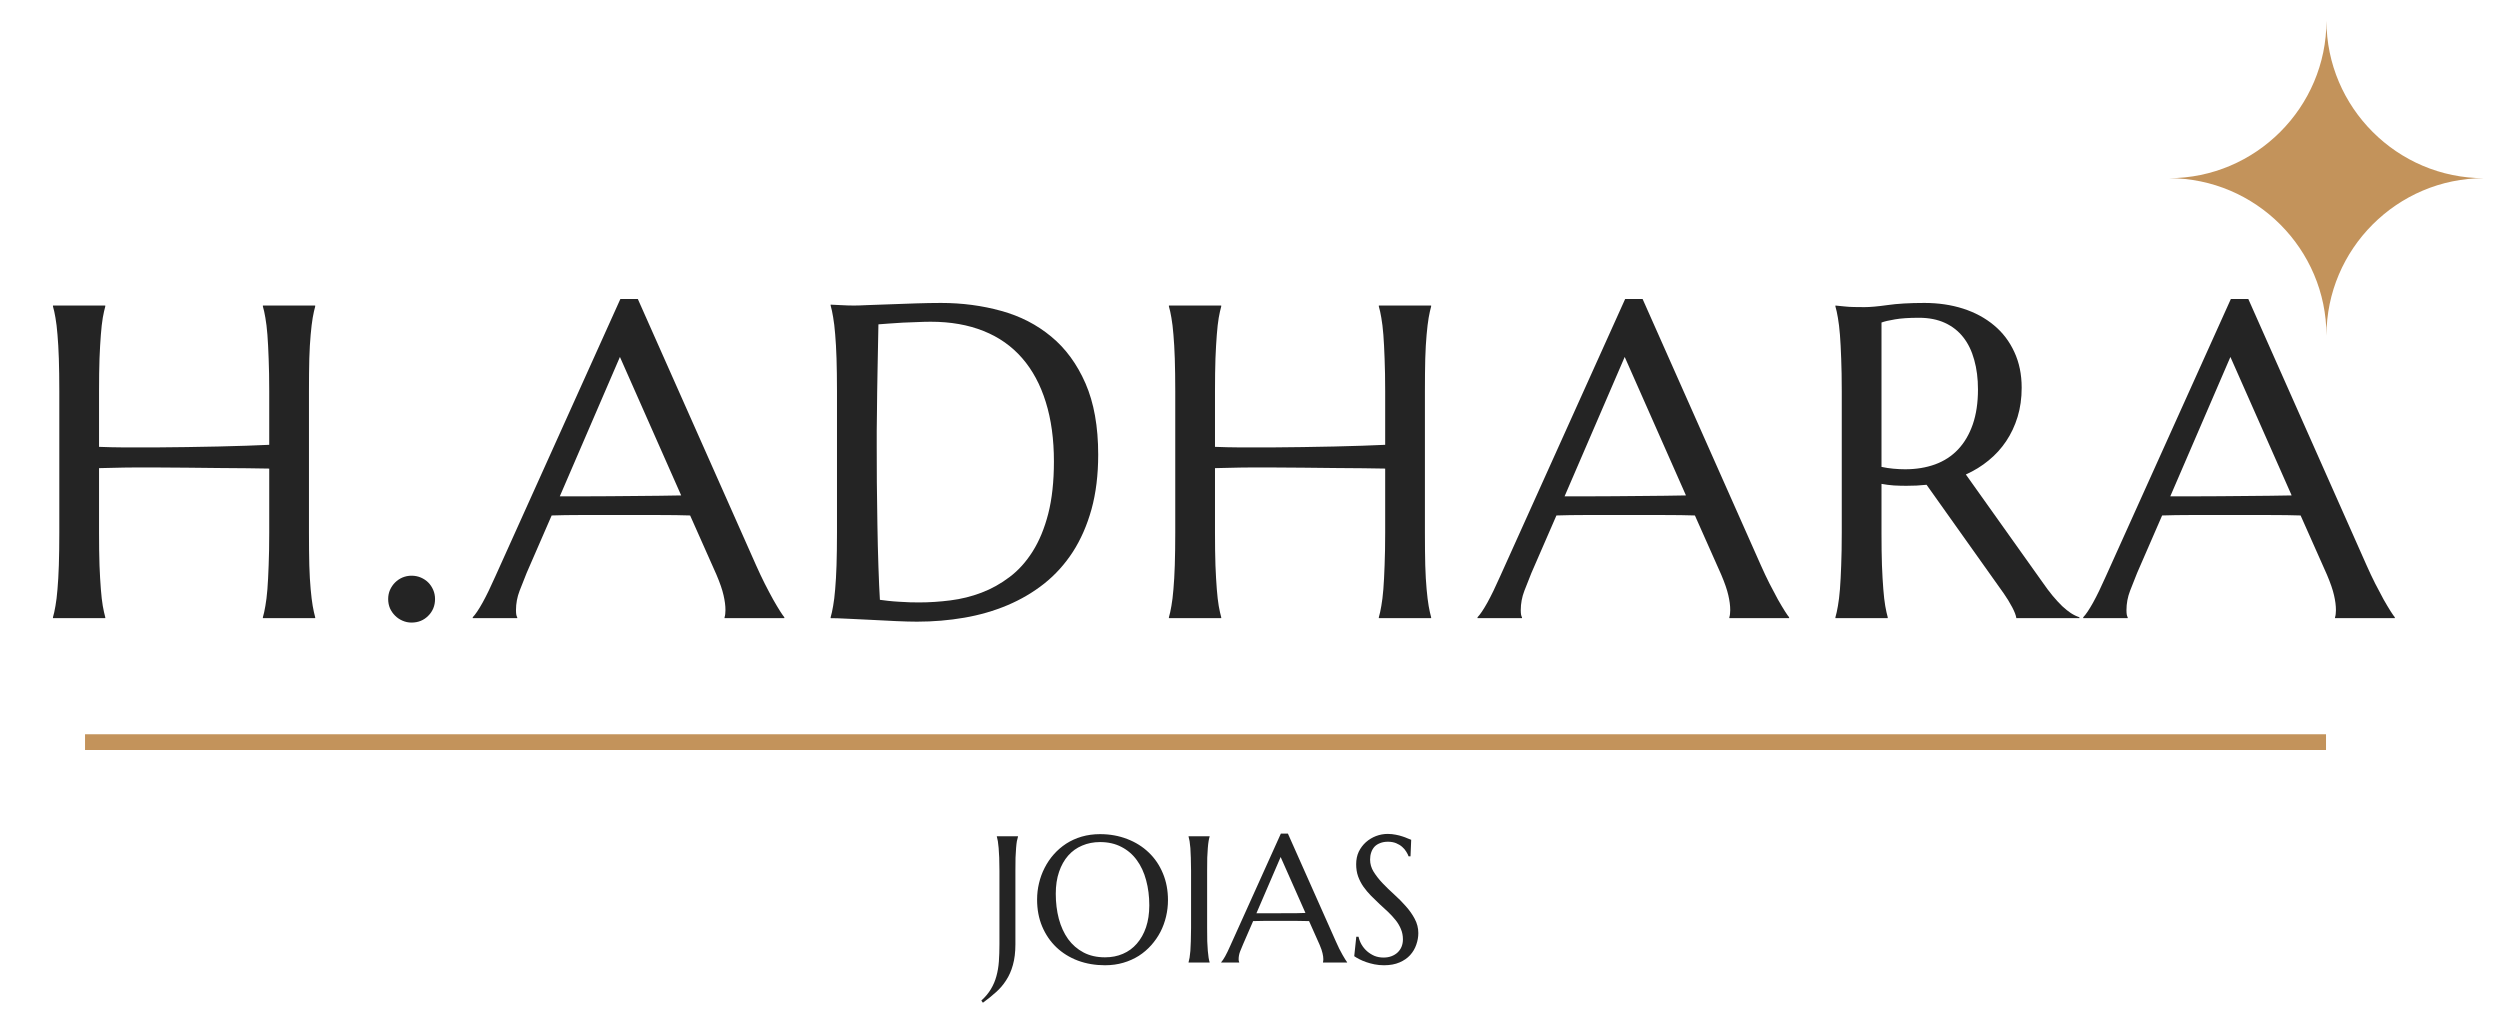
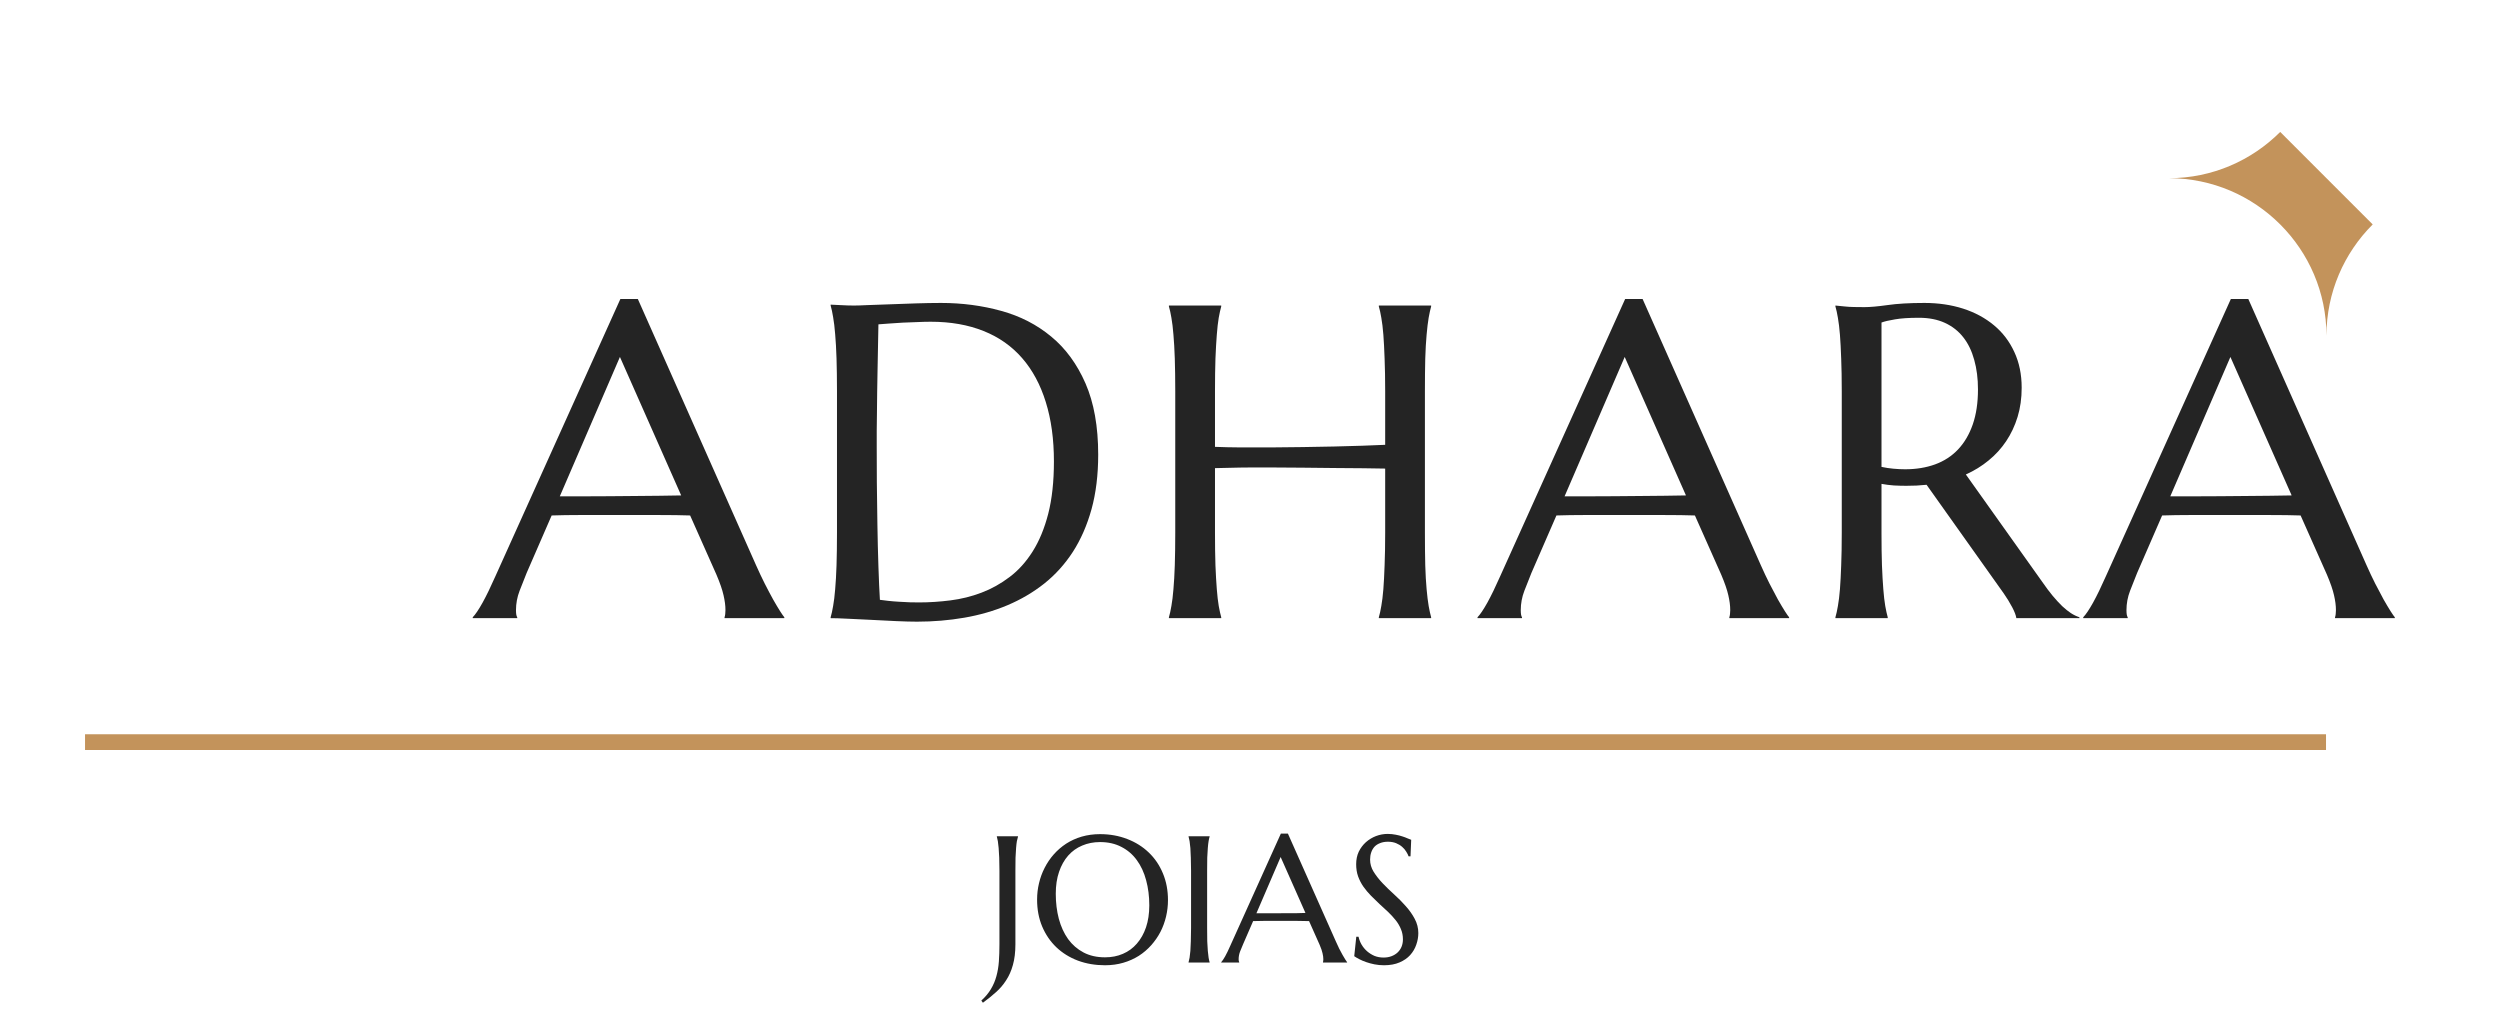
<svg xmlns="http://www.w3.org/2000/svg" width="460" zoomAndPan="magnify" viewBox="0 0 345 142.5" height="190" preserveAspectRatio="xMidYMid meet" version="1.0">
  <defs>
    <g />
    <clipPath id="38e0d442d8">
-       <path d="M 299.32 2.859 L 342.781 2.859 L 342.781 46.32 L 299.32 46.32 Z M 299.32 2.859 " clip-rule="nonzero" />
+       <path d="M 299.32 2.859 L 342.781 46.32 L 299.32 46.32 Z M 299.32 2.859 " clip-rule="nonzero" />
    </clipPath>
  </defs>
  <g fill="#242424" fill-opacity="1">
    <g transform="translate(3.012, 85.306)">
      <g>
-         <path d="M 34.141 -20.641 C 33.336 -20.66 32.332 -20.676 31.125 -20.688 C 29.926 -20.695 28.617 -20.707 27.203 -20.719 C 25.797 -20.738 24.32 -20.754 22.781 -20.766 C 21.25 -20.773 19.75 -20.785 18.281 -20.797 C 16.82 -20.805 15.43 -20.801 14.109 -20.781 C 12.785 -20.758 11.633 -20.734 10.656 -20.703 L 10.656 -11.766 C 10.656 -10.055 10.676 -8.566 10.719 -7.297 C 10.77 -6.023 10.832 -4.926 10.906 -4 C 10.977 -3.082 11.066 -2.312 11.172 -1.688 C 11.285 -1.062 11.398 -0.539 11.516 -0.125 L 11.516 0 L 4.297 0 L 4.297 -0.125 C 4.422 -0.539 4.535 -1.062 4.641 -1.688 C 4.754 -2.312 4.848 -3.082 4.922 -4 C 5.004 -4.926 5.066 -6.023 5.109 -7.297 C 5.148 -8.566 5.172 -10.055 5.172 -11.766 L 5.172 -31.344 C 5.172 -33.051 5.148 -34.539 5.109 -35.812 C 5.066 -37.082 5.004 -38.18 4.922 -39.109 C 4.848 -40.047 4.754 -40.828 4.641 -41.453 C 4.535 -42.078 4.422 -42.598 4.297 -43.016 L 4.297 -43.141 L 11.516 -43.141 L 11.516 -43.016 C 11.398 -42.598 11.285 -42.078 11.172 -41.453 C 11.066 -40.828 10.977 -40.047 10.906 -39.109 C 10.832 -38.18 10.77 -37.082 10.719 -35.812 C 10.676 -34.539 10.656 -33.051 10.656 -31.344 L 10.656 -23.641 C 11.695 -23.598 12.879 -23.57 14.203 -23.562 C 15.523 -23.562 16.906 -23.562 18.344 -23.562 C 19.789 -23.57 21.258 -23.586 22.75 -23.609 C 24.25 -23.629 25.695 -23.656 27.094 -23.688 C 28.488 -23.719 29.789 -23.754 31 -23.797 C 32.207 -23.836 33.254 -23.879 34.141 -23.922 L 34.141 -31.344 C 34.141 -33.051 34.113 -34.539 34.062 -35.812 C 34.02 -37.082 33.961 -38.18 33.891 -39.109 C 33.816 -40.047 33.723 -40.828 33.609 -41.453 C 33.504 -42.078 33.391 -42.598 33.266 -43.016 L 33.266 -43.141 L 40.484 -43.141 L 40.484 -43.016 C 40.367 -42.598 40.254 -42.078 40.141 -41.453 C 40.035 -40.828 39.941 -40.047 39.859 -39.109 C 39.773 -38.18 39.711 -37.082 39.672 -35.812 C 39.641 -34.539 39.625 -33.051 39.625 -31.344 L 39.625 -11.766 C 39.625 -10.055 39.641 -8.566 39.672 -7.297 C 39.711 -6.023 39.773 -4.926 39.859 -4 C 39.941 -3.082 40.035 -2.312 40.141 -1.688 C 40.254 -1.062 40.367 -0.539 40.484 -0.125 L 40.484 0 L 33.266 0 L 33.266 -0.125 C 33.391 -0.539 33.504 -1.062 33.609 -1.688 C 33.723 -2.312 33.816 -3.082 33.891 -4 C 33.961 -4.926 34.02 -6.023 34.062 -7.297 C 34.113 -8.566 34.141 -10.055 34.141 -11.766 Z M 34.141 -20.641 " />
-       </g>
+         </g>
    </g>
  </g>
  <g fill="#242424" fill-opacity="1">
    <g transform="translate(50.505, 85.306)">
      <g>
-         <path d="M 3.062 -2.641 C 3.062 -3.086 3.145 -3.504 3.312 -3.891 C 3.488 -4.285 3.723 -4.629 4.016 -4.922 C 4.305 -5.211 4.645 -5.441 5.031 -5.609 C 5.426 -5.773 5.844 -5.859 6.281 -5.859 C 6.75 -5.859 7.176 -5.773 7.562 -5.609 C 7.957 -5.441 8.301 -5.211 8.594 -4.922 C 8.883 -4.629 9.113 -4.285 9.281 -3.891 C 9.445 -3.504 9.531 -3.086 9.531 -2.641 C 9.531 -1.723 9.219 -0.953 8.594 -0.328 C 7.977 0.297 7.207 0.609 6.281 0.609 C 5.844 0.609 5.426 0.52 5.031 0.344 C 4.645 0.176 4.305 -0.051 4.016 -0.344 C 3.723 -0.633 3.488 -0.973 3.312 -1.359 C 3.145 -1.754 3.062 -2.18 3.062 -2.641 Z M 3.062 -2.641 " />
-       </g>
+         </g>
    </g>
  </g>
  <g fill="#242424" fill-opacity="1">
    <g transform="translate(65.847, 85.306)">
      <g>
        <path d="M 34.141 0 L 34.141 -0.125 C 34.18 -0.219 34.211 -0.363 34.234 -0.562 C 34.254 -0.77 34.266 -0.953 34.266 -1.109 C 34.266 -1.734 34.176 -2.422 34 -3.172 C 33.832 -3.922 33.508 -4.859 33.031 -5.984 L 29.391 -14.172 C 28.266 -14.211 26.77 -14.234 24.906 -14.234 C 23.039 -14.234 21.023 -14.234 18.859 -14.234 C 17.273 -14.234 15.742 -14.234 14.266 -14.234 C 12.797 -14.234 11.469 -14.211 10.281 -14.172 L 6.828 -6.234 C 6.523 -5.484 6.203 -4.664 5.859 -3.781 C 5.523 -2.906 5.359 -2.016 5.359 -1.109 C 5.359 -0.848 5.375 -0.629 5.406 -0.453 C 5.445 -0.285 5.488 -0.176 5.531 -0.125 L 5.531 0 L -0.609 0 L -0.609 -0.125 C -0.242 -0.5 0.207 -1.172 0.75 -2.141 C 1.289 -3.117 1.883 -4.344 2.531 -5.812 L 19.766 -44.047 L 22.172 -44.047 L 38.5 -7.281 C 38.883 -6.414 39.281 -5.578 39.688 -4.766 C 40.102 -3.953 40.488 -3.223 40.844 -2.578 C 41.207 -1.941 41.531 -1.398 41.812 -0.953 C 42.094 -0.516 42.285 -0.238 42.391 -0.125 L 42.391 0 Z M 14.656 -16.812 C 15.812 -16.812 17 -16.816 18.219 -16.828 C 19.445 -16.836 20.645 -16.848 21.812 -16.859 C 22.988 -16.867 24.117 -16.879 25.203 -16.891 C 26.285 -16.898 27.27 -16.914 28.156 -16.938 L 19.703 -36.047 L 11.406 -16.812 Z M 14.656 -16.812 " />
      </g>
    </g>
  </g>
  <g fill="#242424" fill-opacity="1">
    <g transform="translate(110.332, 85.306)">
      <g>
        <path d="M 10.891 -40.547 C 10.848 -38.305 10.805 -36.133 10.766 -34.031 C 10.742 -33.125 10.727 -32.195 10.719 -31.25 C 10.707 -30.312 10.695 -29.383 10.688 -28.469 C 10.676 -27.562 10.664 -26.691 10.656 -25.859 C 10.656 -25.023 10.656 -24.285 10.656 -23.641 C 10.656 -22.297 10.66 -20.672 10.672 -18.766 C 10.691 -16.859 10.719 -14.898 10.75 -12.891 C 10.781 -10.891 10.828 -8.969 10.891 -7.125 C 10.953 -5.281 11.02 -3.75 11.094 -2.531 C 11.375 -2.488 11.75 -2.441 12.219 -2.391 C 12.695 -2.336 13.195 -2.297 13.719 -2.266 C 14.238 -2.234 14.75 -2.207 15.25 -2.188 C 15.75 -2.176 16.172 -2.172 16.516 -2.172 C 17.922 -2.172 19.359 -2.266 20.828 -2.453 C 22.305 -2.641 23.734 -2.992 25.109 -3.516 C 26.484 -4.035 27.773 -4.754 28.984 -5.672 C 30.203 -6.586 31.266 -7.766 32.172 -9.203 C 33.086 -10.648 33.805 -12.391 34.328 -14.422 C 34.848 -16.461 35.109 -18.863 35.109 -21.625 C 35.109 -24.695 34.734 -27.43 33.984 -29.828 C 33.242 -32.223 32.156 -34.242 30.719 -35.891 C 29.289 -37.535 27.52 -38.781 25.406 -39.625 C 23.289 -40.477 20.859 -40.906 18.109 -40.906 C 17.566 -40.906 16.953 -40.891 16.266 -40.859 C 15.586 -40.836 14.91 -40.812 14.234 -40.781 C 13.566 -40.75 12.938 -40.707 12.344 -40.656 C 11.758 -40.602 11.273 -40.566 10.891 -40.547 Z M 4.297 -43.266 C 4.766 -43.242 5.195 -43.223 5.594 -43.203 C 5.938 -43.18 6.285 -43.164 6.641 -43.156 C 7.004 -43.145 7.297 -43.141 7.516 -43.141 C 7.898 -43.141 8.535 -43.16 9.422 -43.203 C 10.316 -43.242 11.336 -43.281 12.484 -43.312 C 13.629 -43.352 14.816 -43.395 16.047 -43.438 C 17.285 -43.477 18.445 -43.5 19.531 -43.5 C 22.438 -43.5 25.203 -43.133 27.828 -42.406 C 30.453 -41.688 32.754 -40.504 34.734 -38.859 C 36.723 -37.223 38.301 -35.066 39.469 -32.391 C 40.633 -29.723 41.219 -26.445 41.219 -22.562 C 41.219 -19.77 40.91 -17.258 40.297 -15.031 C 39.68 -12.812 38.82 -10.848 37.719 -9.141 C 36.613 -7.441 35.297 -5.984 33.766 -4.766 C 32.234 -3.555 30.539 -2.562 28.688 -1.781 C 26.832 -1 24.848 -0.426 22.734 -0.062 C 20.629 0.301 18.457 0.484 16.219 0.484 C 15.414 0.484 14.445 0.457 13.312 0.406 C 12.176 0.352 11.035 0.297 9.891 0.234 C 8.754 0.18 7.676 0.129 6.656 0.078 C 5.645 0.023 4.859 0 4.297 0 L 4.297 -0.125 C 4.422 -0.539 4.535 -1.062 4.641 -1.688 C 4.754 -2.312 4.848 -3.082 4.922 -4 C 5.004 -4.926 5.066 -6.023 5.109 -7.297 C 5.148 -8.566 5.172 -10.055 5.172 -11.766 L 5.172 -31.344 C 5.172 -33.051 5.148 -34.551 5.109 -35.844 C 5.066 -37.133 5.004 -38.242 4.922 -39.172 C 4.848 -40.109 4.754 -40.895 4.641 -41.531 C 4.535 -42.176 4.422 -42.711 4.297 -43.141 Z M 4.297 -43.266 " />
      </g>
    </g>
  </g>
  <g fill="#242424" fill-opacity="1">
    <g transform="translate(157.013, 85.306)">
      <g>
        <path d="M 34.141 -20.641 C 33.336 -20.66 32.332 -20.676 31.125 -20.688 C 29.926 -20.695 28.617 -20.707 27.203 -20.719 C 25.797 -20.738 24.32 -20.754 22.781 -20.766 C 21.25 -20.773 19.75 -20.785 18.281 -20.797 C 16.82 -20.805 15.43 -20.801 14.109 -20.781 C 12.785 -20.758 11.633 -20.734 10.656 -20.703 L 10.656 -11.766 C 10.656 -10.055 10.676 -8.566 10.719 -7.297 C 10.77 -6.023 10.832 -4.926 10.906 -4 C 10.977 -3.082 11.066 -2.312 11.172 -1.688 C 11.285 -1.062 11.398 -0.539 11.516 -0.125 L 11.516 0 L 4.297 0 L 4.297 -0.125 C 4.422 -0.539 4.535 -1.062 4.641 -1.688 C 4.754 -2.312 4.848 -3.082 4.922 -4 C 5.004 -4.926 5.066 -6.023 5.109 -7.297 C 5.148 -8.566 5.172 -10.055 5.172 -11.766 L 5.172 -31.344 C 5.172 -33.051 5.148 -34.539 5.109 -35.812 C 5.066 -37.082 5.004 -38.18 4.922 -39.109 C 4.848 -40.047 4.754 -40.828 4.641 -41.453 C 4.535 -42.078 4.422 -42.598 4.297 -43.016 L 4.297 -43.141 L 11.516 -43.141 L 11.516 -43.016 C 11.398 -42.598 11.285 -42.078 11.172 -41.453 C 11.066 -40.828 10.977 -40.047 10.906 -39.109 C 10.832 -38.18 10.77 -37.082 10.719 -35.812 C 10.676 -34.539 10.656 -33.051 10.656 -31.344 L 10.656 -23.641 C 11.695 -23.598 12.879 -23.57 14.203 -23.562 C 15.523 -23.562 16.906 -23.562 18.344 -23.562 C 19.789 -23.57 21.258 -23.586 22.75 -23.609 C 24.25 -23.629 25.695 -23.656 27.094 -23.688 C 28.488 -23.719 29.789 -23.754 31 -23.797 C 32.207 -23.836 33.254 -23.879 34.141 -23.922 L 34.141 -31.344 C 34.141 -33.051 34.113 -34.539 34.062 -35.812 C 34.02 -37.082 33.961 -38.18 33.891 -39.109 C 33.816 -40.047 33.723 -40.828 33.609 -41.453 C 33.504 -42.078 33.391 -42.598 33.266 -43.016 L 33.266 -43.141 L 40.484 -43.141 L 40.484 -43.016 C 40.367 -42.598 40.254 -42.078 40.141 -41.453 C 40.035 -40.828 39.941 -40.047 39.859 -39.109 C 39.773 -38.18 39.711 -37.082 39.672 -35.812 C 39.641 -34.539 39.625 -33.051 39.625 -31.344 L 39.625 -11.766 C 39.625 -10.055 39.641 -8.566 39.672 -7.297 C 39.711 -6.023 39.773 -4.926 39.859 -4 C 39.941 -3.082 40.035 -2.312 40.141 -1.688 C 40.254 -1.062 40.367 -0.539 40.484 -0.125 L 40.484 0 L 33.266 0 L 33.266 -0.125 C 33.391 -0.539 33.504 -1.062 33.609 -1.688 C 33.723 -2.312 33.816 -3.082 33.891 -4 C 33.961 -4.926 34.02 -6.023 34.062 -7.297 C 34.113 -8.566 34.141 -10.055 34.141 -11.766 Z M 34.141 -20.641 " />
      </g>
    </g>
  </g>
  <g fill="#242424" fill-opacity="1">
    <g transform="translate(204.506, 85.306)">
      <g>
        <path d="M 34.141 0 L 34.141 -0.125 C 34.18 -0.219 34.211 -0.363 34.234 -0.562 C 34.254 -0.77 34.266 -0.953 34.266 -1.109 C 34.266 -1.734 34.176 -2.422 34 -3.172 C 33.832 -3.922 33.508 -4.859 33.031 -5.984 L 29.391 -14.172 C 28.266 -14.211 26.77 -14.234 24.906 -14.234 C 23.039 -14.234 21.023 -14.234 18.859 -14.234 C 17.273 -14.234 15.742 -14.234 14.266 -14.234 C 12.797 -14.234 11.469 -14.211 10.281 -14.172 L 6.828 -6.234 C 6.523 -5.484 6.203 -4.664 5.859 -3.781 C 5.523 -2.906 5.359 -2.016 5.359 -1.109 C 5.359 -0.848 5.375 -0.629 5.406 -0.453 C 5.445 -0.285 5.488 -0.176 5.531 -0.125 L 5.531 0 L -0.609 0 L -0.609 -0.125 C -0.242 -0.5 0.207 -1.172 0.75 -2.141 C 1.289 -3.117 1.883 -4.344 2.531 -5.812 L 19.766 -44.047 L 22.172 -44.047 L 38.5 -7.281 C 38.883 -6.414 39.281 -5.578 39.688 -4.766 C 40.102 -3.953 40.488 -3.223 40.844 -2.578 C 41.207 -1.941 41.531 -1.398 41.812 -0.953 C 42.094 -0.516 42.285 -0.238 42.391 -0.125 L 42.391 0 Z M 14.656 -16.812 C 15.812 -16.812 17 -16.816 18.219 -16.828 C 19.445 -16.836 20.645 -16.848 21.812 -16.859 C 22.988 -16.867 24.117 -16.879 25.203 -16.891 C 26.285 -16.898 27.27 -16.914 28.156 -16.938 L 19.703 -36.047 L 11.406 -16.812 Z M 14.656 -16.812 " />
      </g>
    </g>
  </g>
  <g fill="#242424" fill-opacity="1">
    <g transform="translate(248.991, 85.306)">
      <g>
        <path d="M 10.656 -11.766 C 10.656 -10.055 10.676 -8.566 10.719 -7.297 C 10.77 -6.023 10.832 -4.926 10.906 -4 C 10.977 -3.082 11.066 -2.312 11.172 -1.688 C 11.285 -1.062 11.398 -0.539 11.516 -0.125 L 11.516 0 L 4.297 0 L 4.297 -0.125 C 4.422 -0.539 4.535 -1.062 4.641 -1.688 C 4.754 -2.312 4.848 -3.082 4.922 -4 C 4.992 -4.926 5.051 -6.02 5.094 -7.281 C 5.145 -8.539 5.172 -10.035 5.172 -11.766 L 5.172 -31.344 C 5.172 -33.051 5.145 -34.539 5.094 -35.812 C 5.051 -37.082 4.992 -38.176 4.922 -39.094 C 4.848 -40.02 4.754 -40.801 4.641 -41.438 C 4.535 -42.07 4.422 -42.598 4.297 -43.016 L 4.297 -43.141 L 5.562 -43.016 C 5.945 -42.973 6.375 -42.945 6.844 -42.938 C 7.312 -42.926 7.797 -42.922 8.297 -42.922 C 9.078 -42.922 10.133 -43.016 11.469 -43.203 C 12.812 -43.398 14.516 -43.5 16.578 -43.5 C 18.504 -43.5 20.281 -43.238 21.906 -42.719 C 23.539 -42.195 24.961 -41.43 26.172 -40.422 C 27.379 -39.422 28.316 -38.191 28.984 -36.734 C 29.66 -35.285 30 -33.641 30 -31.797 C 30 -30.348 29.812 -29.008 29.438 -27.781 C 29.062 -26.551 28.535 -25.43 27.859 -24.422 C 27.191 -23.422 26.383 -22.535 25.438 -21.766 C 24.5 -20.992 23.453 -20.348 22.297 -19.828 L 32.844 -5 C 33.363 -4.25 33.848 -3.602 34.297 -3.062 C 34.754 -2.52 35.188 -2.051 35.594 -1.656 C 36.008 -1.27 36.406 -0.953 36.781 -0.703 C 37.164 -0.453 37.562 -0.258 37.969 -0.125 L 37.969 0 L 29.266 0 C 29.211 -0.383 29.02 -0.891 28.688 -1.516 C 28.352 -2.148 27.969 -2.781 27.531 -3.406 L 16.875 -18.406 C 16.414 -18.363 15.953 -18.328 15.484 -18.297 C 15.023 -18.273 14.555 -18.266 14.078 -18.266 C 13.516 -18.266 12.945 -18.281 12.375 -18.312 C 11.801 -18.352 11.227 -18.426 10.656 -18.531 Z M 10.656 -20.875 C 11.195 -20.758 11.742 -20.676 12.297 -20.625 C 12.859 -20.57 13.398 -20.547 13.922 -20.547 C 15.43 -20.547 16.805 -20.77 18.047 -21.219 C 19.297 -21.676 20.352 -22.363 21.219 -23.281 C 22.094 -24.207 22.77 -25.359 23.25 -26.734 C 23.727 -28.109 23.969 -29.719 23.969 -31.562 C 23.969 -33.062 23.797 -34.422 23.453 -35.641 C 23.117 -36.867 22.613 -37.91 21.938 -38.766 C 21.27 -39.617 20.426 -40.281 19.406 -40.75 C 18.383 -41.219 17.191 -41.453 15.828 -41.453 C 14.441 -41.453 13.336 -41.379 12.516 -41.234 C 11.691 -41.098 11.07 -40.953 10.656 -40.797 Z M 10.656 -20.875 " />
      </g>
    </g>
  </g>
  <g fill="#242424" fill-opacity="1">
    <g transform="translate(288.093, 85.306)">
      <g>
        <path d="M 34.141 0 L 34.141 -0.125 C 34.18 -0.219 34.211 -0.363 34.234 -0.562 C 34.254 -0.77 34.266 -0.953 34.266 -1.109 C 34.266 -1.734 34.176 -2.422 34 -3.172 C 33.832 -3.922 33.508 -4.859 33.031 -5.984 L 29.391 -14.172 C 28.266 -14.211 26.77 -14.234 24.906 -14.234 C 23.039 -14.234 21.023 -14.234 18.859 -14.234 C 17.273 -14.234 15.742 -14.234 14.266 -14.234 C 12.797 -14.234 11.469 -14.211 10.281 -14.172 L 6.828 -6.234 C 6.523 -5.484 6.203 -4.664 5.859 -3.781 C 5.523 -2.906 5.359 -2.016 5.359 -1.109 C 5.359 -0.848 5.375 -0.629 5.406 -0.453 C 5.445 -0.285 5.488 -0.176 5.531 -0.125 L 5.531 0 L -0.609 0 L -0.609 -0.125 C -0.242 -0.5 0.207 -1.172 0.75 -2.141 C 1.289 -3.117 1.883 -4.344 2.531 -5.812 L 19.766 -44.047 L 22.172 -44.047 L 38.5 -7.281 C 38.883 -6.414 39.281 -5.578 39.688 -4.766 C 40.102 -3.953 40.488 -3.223 40.844 -2.578 C 41.207 -1.941 41.531 -1.398 41.812 -0.953 C 42.094 -0.516 42.285 -0.238 42.391 -0.125 L 42.391 0 Z M 14.656 -16.812 C 15.812 -16.812 17 -16.816 18.219 -16.828 C 19.445 -16.836 20.645 -16.848 21.812 -16.859 C 22.988 -16.867 24.117 -16.879 25.203 -16.891 C 26.285 -16.898 27.27 -16.914 28.156 -16.938 L 19.703 -36.047 L 11.406 -16.812 Z M 14.656 -16.812 " />
      </g>
    </g>
  </g>
  <g clip-path="url(#38e0d442d8)">
    <path fill="#c3935b" d="M 321.051 46.32 C 321.051 34.363 311.277 24.59 299.32 24.59 C 311.277 24.59 321.051 14.816 321.051 2.859 C 321.051 14.816 330.824 24.59 342.781 24.59 C 330.824 24.59 321.051 34.363 321.051 46.32 Z M 321.051 46.32 " fill-opacity="1" fill-rule="nonzero" />
  </g>
  <g fill="#242424" fill-opacity="1">
    <g transform="translate(135.923, 132.83)">
      <g>
        <path d="M 4.203 -2.516 C 4.203 -1.422 4.086 -0.473 3.859 0.328 C 3.641 1.129 3.328 1.836 2.922 2.453 C 2.523 3.078 2.051 3.629 1.5 4.109 C 0.957 4.598 0.363 5.078 -0.281 5.547 L -0.5 5.25 C 0.062 4.738 0.504 4.207 0.828 3.656 C 1.16 3.102 1.41 2.516 1.578 1.891 C 1.754 1.266 1.867 0.586 1.922 -0.141 C 1.973 -0.867 2 -1.66 2 -2.516 L 2 -12.672 C 2 -13.359 1.988 -13.957 1.969 -14.469 C 1.945 -14.977 1.922 -15.422 1.891 -15.797 C 1.859 -16.18 1.82 -16.5 1.781 -16.75 C 1.738 -17 1.691 -17.207 1.641 -17.375 L 1.641 -17.422 L 4.562 -17.422 L 4.562 -17.375 C 4.508 -17.207 4.457 -17 4.406 -16.75 C 4.363 -16.5 4.328 -16.18 4.297 -15.797 C 4.266 -15.422 4.238 -14.977 4.219 -14.469 C 4.207 -13.957 4.203 -13.359 4.203 -12.672 Z M 4.203 -2.516 " />
      </g>
    </g>
  </g>
  <g fill="#242424" fill-opacity="1">
    <g transform="translate(142.119, 132.83)">
      <g>
        <path d="M 9.688 -17.719 C 11.039 -17.719 12.289 -17.492 13.438 -17.047 C 14.582 -16.609 15.57 -15.988 16.406 -15.188 C 17.238 -14.395 17.891 -13.438 18.359 -12.312 C 18.828 -11.195 19.062 -9.961 19.062 -8.609 C 19.062 -7.848 18.973 -7.094 18.797 -6.344 C 18.617 -5.594 18.359 -4.883 18.016 -4.219 C 17.672 -3.562 17.25 -2.953 16.75 -2.391 C 16.25 -1.828 15.676 -1.336 15.031 -0.922 C 14.383 -0.516 13.672 -0.195 12.891 0.031 C 12.117 0.258 11.281 0.375 10.375 0.375 C 9.02 0.375 7.77 0.16 6.625 -0.266 C 5.477 -0.703 4.488 -1.316 3.656 -2.109 C 2.82 -2.91 2.172 -3.863 1.703 -4.969 C 1.234 -6.082 1 -7.32 1 -8.688 C 1 -9.457 1.086 -10.211 1.266 -10.953 C 1.441 -11.703 1.703 -12.41 2.047 -13.078 C 2.391 -13.754 2.812 -14.375 3.312 -14.938 C 3.812 -15.5 4.379 -15.988 5.016 -16.406 C 5.66 -16.82 6.375 -17.145 7.156 -17.375 C 7.945 -17.602 8.789 -17.719 9.688 -17.719 Z M 10.375 -0.719 C 11.281 -0.719 12.102 -0.879 12.844 -1.203 C 13.594 -1.523 14.234 -1.992 14.766 -2.609 C 15.305 -3.223 15.727 -3.973 16.031 -4.859 C 16.332 -5.754 16.484 -6.766 16.484 -7.891 C 16.484 -9.141 16.336 -10.297 16.047 -11.359 C 15.766 -12.422 15.336 -13.344 14.766 -14.125 C 14.203 -14.906 13.492 -15.516 12.641 -15.953 C 11.797 -16.398 10.812 -16.625 9.688 -16.625 C 8.789 -16.625 7.969 -16.461 7.219 -16.141 C 6.469 -15.828 5.82 -15.363 5.281 -14.75 C 4.75 -14.145 4.332 -13.398 4.031 -12.516 C 3.727 -11.629 3.578 -10.625 3.578 -9.5 C 3.578 -8.258 3.719 -7.102 4 -6.031 C 4.289 -4.957 4.719 -4.023 5.281 -3.234 C 5.852 -2.453 6.562 -1.836 7.406 -1.391 C 8.258 -0.941 9.25 -0.719 10.375 -0.719 Z M 10.375 -0.719 " />
      </g>
    </g>
  </g>
  <g fill="#242424" fill-opacity="1">
    <g transform="translate(162.178, 132.83)">
      <g>
        <path d="M 1.844 -0.047 C 1.895 -0.211 1.941 -0.422 1.984 -0.672 C 2.023 -0.93 2.062 -1.242 2.094 -1.609 C 2.125 -1.984 2.145 -2.426 2.156 -2.938 C 2.176 -3.457 2.188 -4.062 2.188 -4.75 L 2.188 -12.672 C 2.188 -13.359 2.176 -13.957 2.156 -14.469 C 2.145 -14.977 2.125 -15.422 2.094 -15.797 C 2.062 -16.18 2.023 -16.5 1.984 -16.75 C 1.941 -17 1.895 -17.207 1.844 -17.375 L 1.844 -17.422 L 4.75 -17.422 L 4.75 -17.375 C 4.695 -17.207 4.648 -17 4.609 -16.75 C 4.566 -16.5 4.531 -16.18 4.5 -15.797 C 4.469 -15.422 4.441 -14.977 4.422 -14.469 C 4.41 -13.957 4.406 -13.359 4.406 -12.672 L 4.406 -4.75 C 4.406 -4.062 4.41 -3.457 4.422 -2.938 C 4.441 -2.426 4.469 -1.984 4.5 -1.609 C 4.531 -1.242 4.566 -0.93 4.609 -0.672 C 4.648 -0.422 4.695 -0.211 4.75 -0.047 L 4.75 0 L 1.844 0 Z M 1.844 -0.047 " />
      </g>
    </g>
  </g>
  <g fill="#242424" fill-opacity="1">
    <g transform="translate(168.776, 132.83)">
      <g>
        <path d="M 13.797 0 L 13.797 -0.047 C 13.805 -0.086 13.816 -0.148 13.828 -0.234 C 13.836 -0.316 13.844 -0.391 13.844 -0.453 C 13.844 -0.703 13.805 -0.977 13.734 -1.281 C 13.672 -1.582 13.539 -1.961 13.344 -2.422 L 11.875 -5.719 C 11.414 -5.738 10.812 -5.75 10.062 -5.75 C 9.312 -5.75 8.5 -5.75 7.625 -5.75 C 6.977 -5.75 6.359 -5.75 5.766 -5.75 C 5.172 -5.75 4.633 -5.738 4.156 -5.719 L 2.766 -2.516 C 2.641 -2.211 2.504 -1.883 2.359 -1.531 C 2.223 -1.176 2.156 -0.816 2.156 -0.453 C 2.156 -0.348 2.164 -0.258 2.188 -0.188 C 2.207 -0.113 2.223 -0.066 2.234 -0.047 L 2.234 0 L -0.25 0 L -0.25 -0.047 C -0.102 -0.203 0.078 -0.473 0.297 -0.859 C 0.516 -1.254 0.754 -1.75 1.016 -2.344 L 7.984 -17.797 L 8.953 -17.797 L 15.562 -2.938 C 15.707 -2.594 15.863 -2.254 16.031 -1.922 C 16.195 -1.598 16.352 -1.305 16.5 -1.047 C 16.645 -0.785 16.773 -0.566 16.891 -0.391 C 17.004 -0.211 17.082 -0.098 17.125 -0.047 L 17.125 0 Z M 5.922 -6.797 C 6.391 -6.797 6.867 -6.797 7.359 -6.797 C 7.859 -6.805 8.344 -6.812 8.812 -6.812 C 9.289 -6.812 9.75 -6.812 10.188 -6.812 C 10.625 -6.82 11.02 -6.832 11.375 -6.844 L 7.953 -14.562 L 4.609 -6.797 Z M 5.922 -6.797 " />
      </g>
    </g>
  </g>
  <g fill="#242424" fill-opacity="1">
    <g transform="translate(185.651, 132.83)">
      <g>
        <path d="M 9 -14.656 L 8.734 -14.656 C 8.672 -14.844 8.566 -15.051 8.422 -15.281 C 8.285 -15.52 8.098 -15.742 7.859 -15.953 C 7.629 -16.16 7.348 -16.332 7.016 -16.469 C 6.691 -16.602 6.312 -16.672 5.875 -16.672 C 5.477 -16.672 5.125 -16.609 4.812 -16.484 C 4.5 -16.367 4.238 -16.203 4.031 -15.984 C 3.832 -15.766 3.68 -15.504 3.578 -15.203 C 3.473 -14.898 3.422 -14.566 3.422 -14.203 C 3.422 -13.617 3.582 -13.062 3.906 -12.531 C 4.238 -12 4.648 -11.473 5.141 -10.953 C 5.629 -10.441 6.16 -9.926 6.734 -9.406 C 7.316 -8.883 7.852 -8.344 8.344 -7.781 C 8.844 -7.227 9.254 -6.645 9.578 -6.031 C 9.91 -5.414 10.078 -4.758 10.078 -4.062 C 10.078 -3.531 9.984 -3 9.797 -2.469 C 9.617 -1.938 9.336 -1.457 8.953 -1.031 C 8.578 -0.613 8.086 -0.273 7.484 -0.016 C 6.891 0.242 6.176 0.375 5.344 0.375 C 4.883 0.375 4.445 0.332 4.031 0.25 C 3.613 0.164 3.227 0.062 2.875 -0.062 C 2.52 -0.188 2.203 -0.32 1.922 -0.469 C 1.641 -0.613 1.41 -0.75 1.234 -0.875 L 1.516 -3.562 L 1.828 -3.562 C 1.91 -3.176 2.051 -2.812 2.25 -2.469 C 2.457 -2.125 2.707 -1.82 3 -1.562 C 3.301 -1.301 3.641 -1.086 4.016 -0.922 C 4.398 -0.766 4.82 -0.688 5.281 -0.688 C 5.688 -0.688 6.051 -0.75 6.375 -0.875 C 6.707 -1 6.988 -1.172 7.219 -1.391 C 7.457 -1.617 7.641 -1.883 7.766 -2.188 C 7.891 -2.5 7.953 -2.836 7.953 -3.203 C 7.953 -3.711 7.859 -4.188 7.672 -4.625 C 7.492 -5.062 7.25 -5.473 6.938 -5.859 C 6.633 -6.242 6.289 -6.617 5.906 -6.984 C 5.52 -7.348 5.125 -7.711 4.719 -8.078 C 4.32 -8.453 3.93 -8.832 3.547 -9.219 C 3.16 -9.613 2.812 -10.031 2.5 -10.469 C 2.195 -10.906 1.953 -11.379 1.766 -11.891 C 1.586 -12.398 1.5 -12.957 1.5 -13.562 C 1.5 -14.207 1.617 -14.785 1.859 -15.297 C 2.109 -15.805 2.438 -16.242 2.844 -16.609 C 3.258 -16.973 3.723 -17.254 4.234 -17.453 C 4.754 -17.648 5.289 -17.75 5.844 -17.75 C 6.25 -17.75 6.617 -17.711 6.953 -17.641 C 7.297 -17.578 7.602 -17.5 7.875 -17.406 C 8.145 -17.32 8.379 -17.234 8.578 -17.141 C 8.785 -17.055 8.957 -16.988 9.094 -16.938 Z M 9 -14.656 " />
      </g>
    </g>
  </g>
  <path stroke-linecap="butt" transform="matrix(0.724, 0, 0, 0.724, 11.734, 101.329)" fill="none" stroke-linejoin="miter" d="M 0.001 1.498 L 427.15 1.498 " stroke="#c3935b" stroke-width="3" stroke-opacity="1" stroke-miterlimit="4" />
</svg>